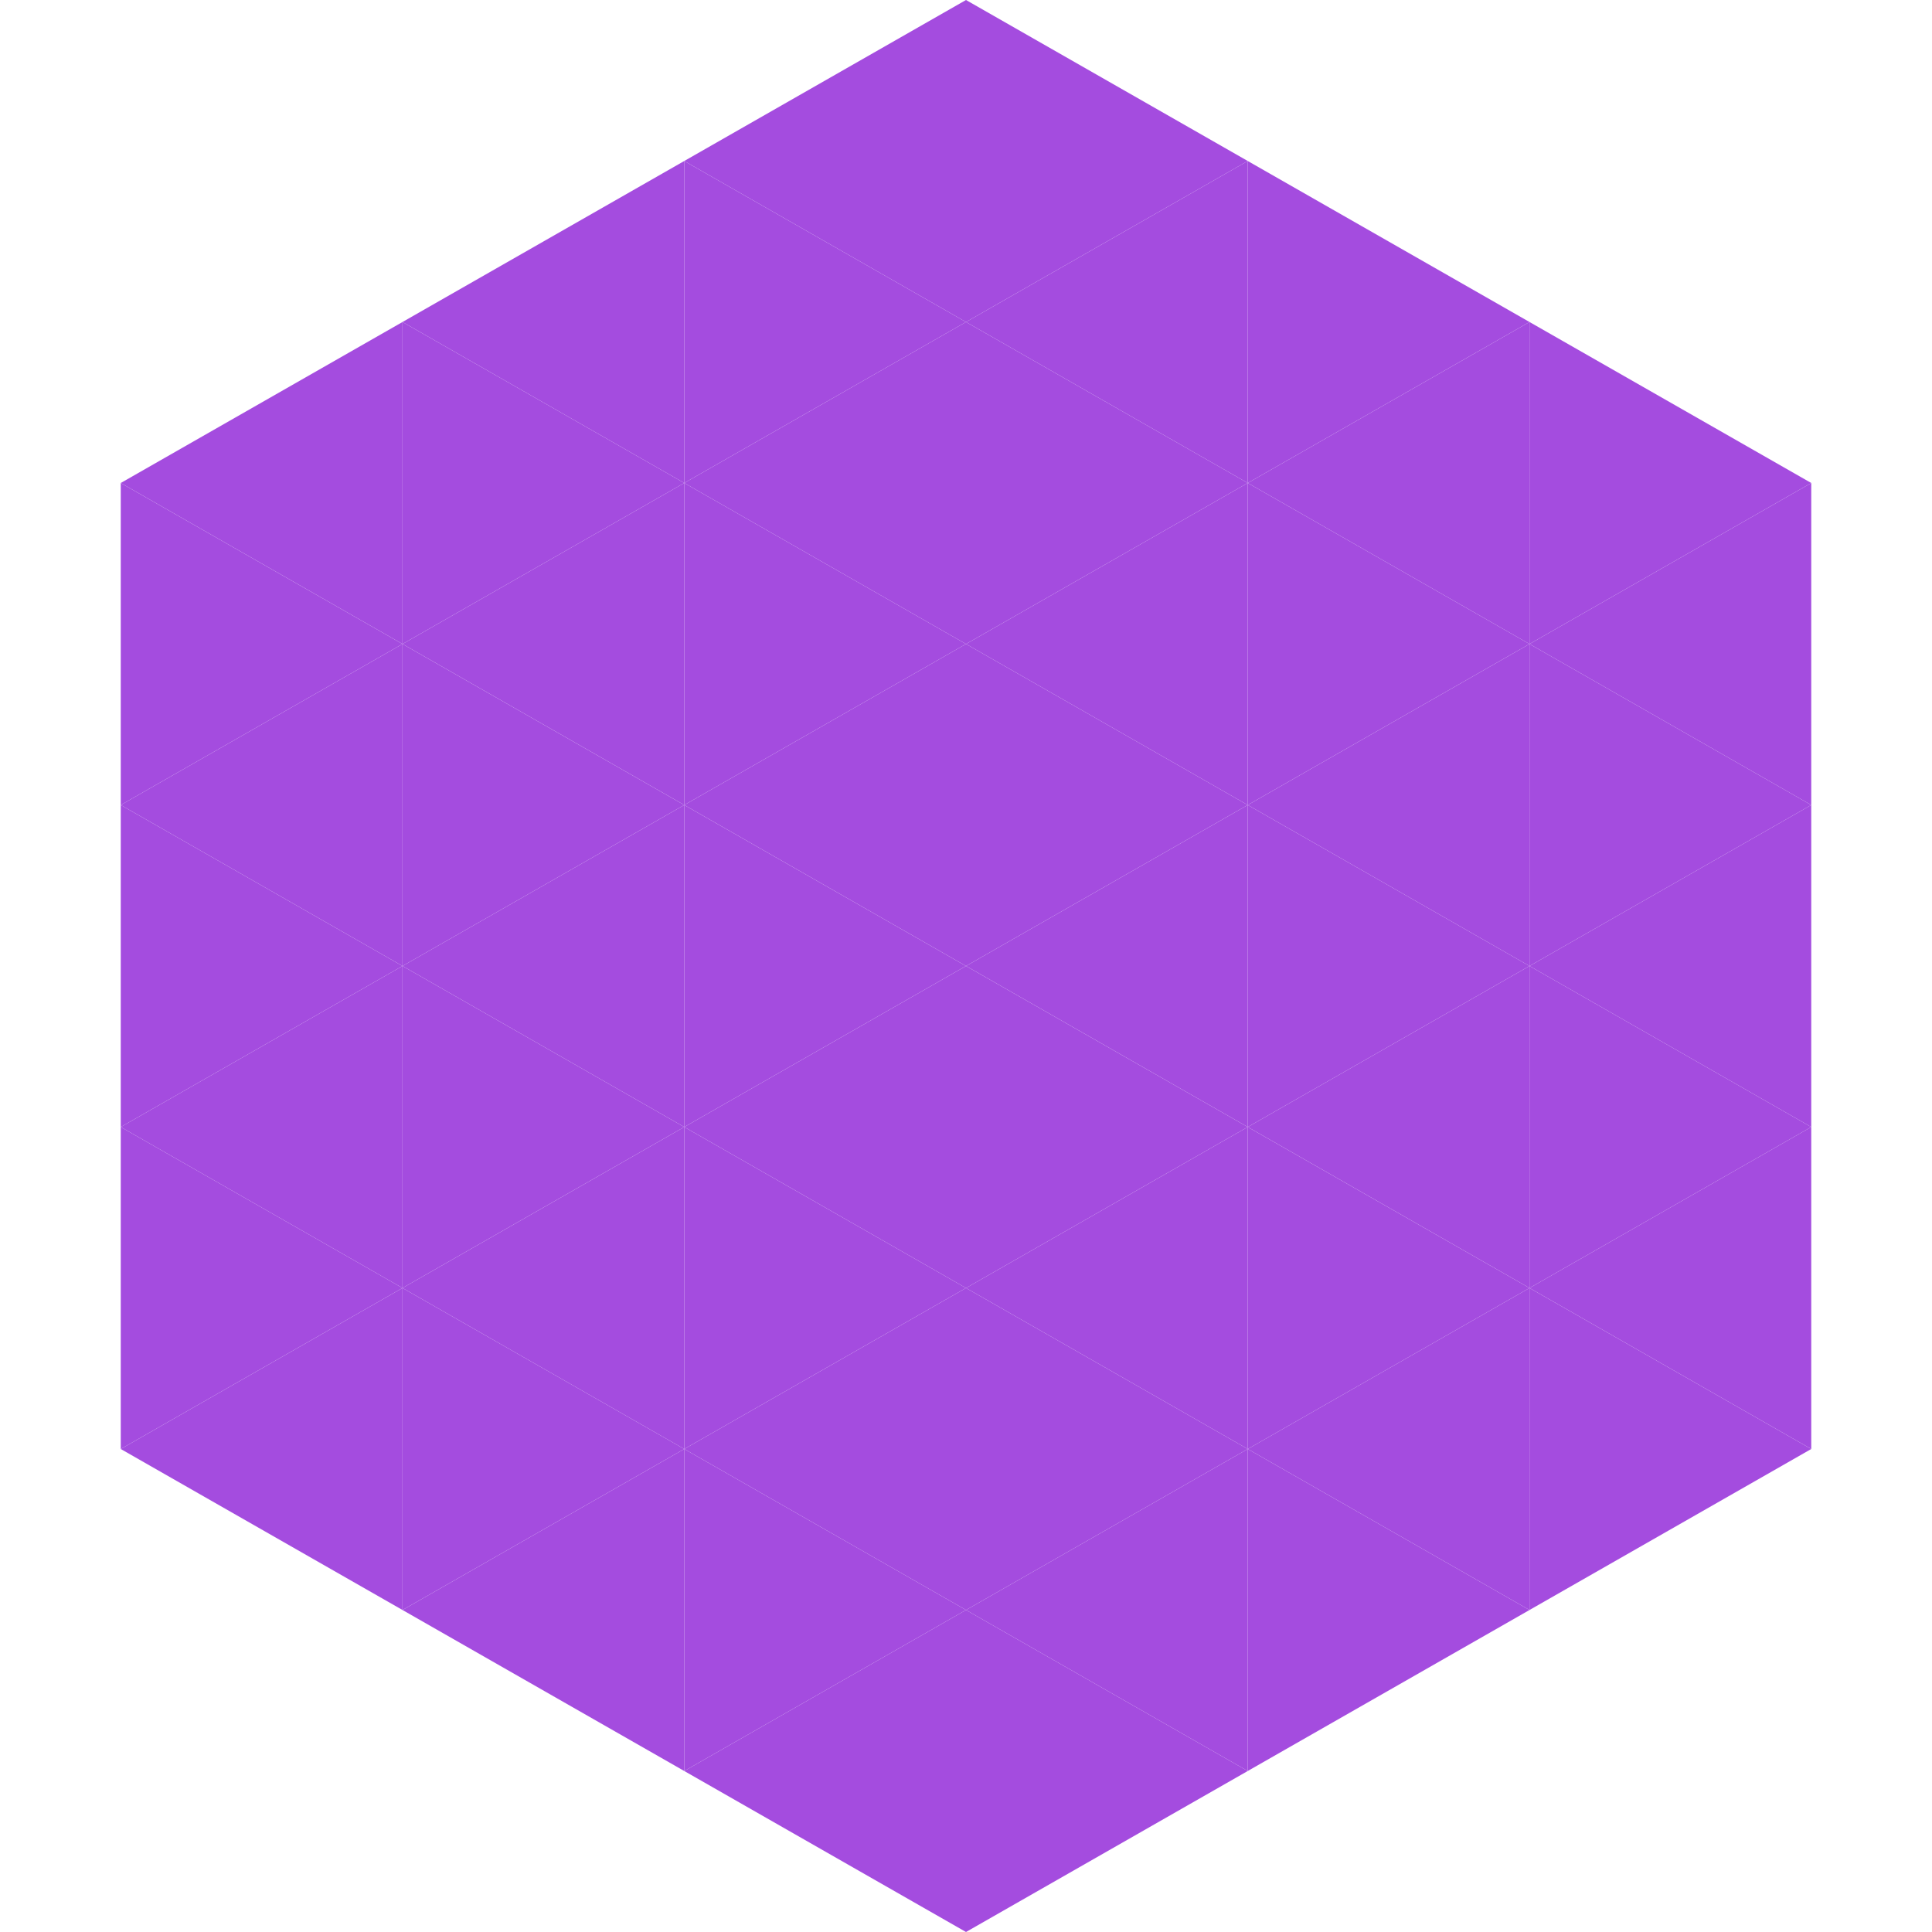
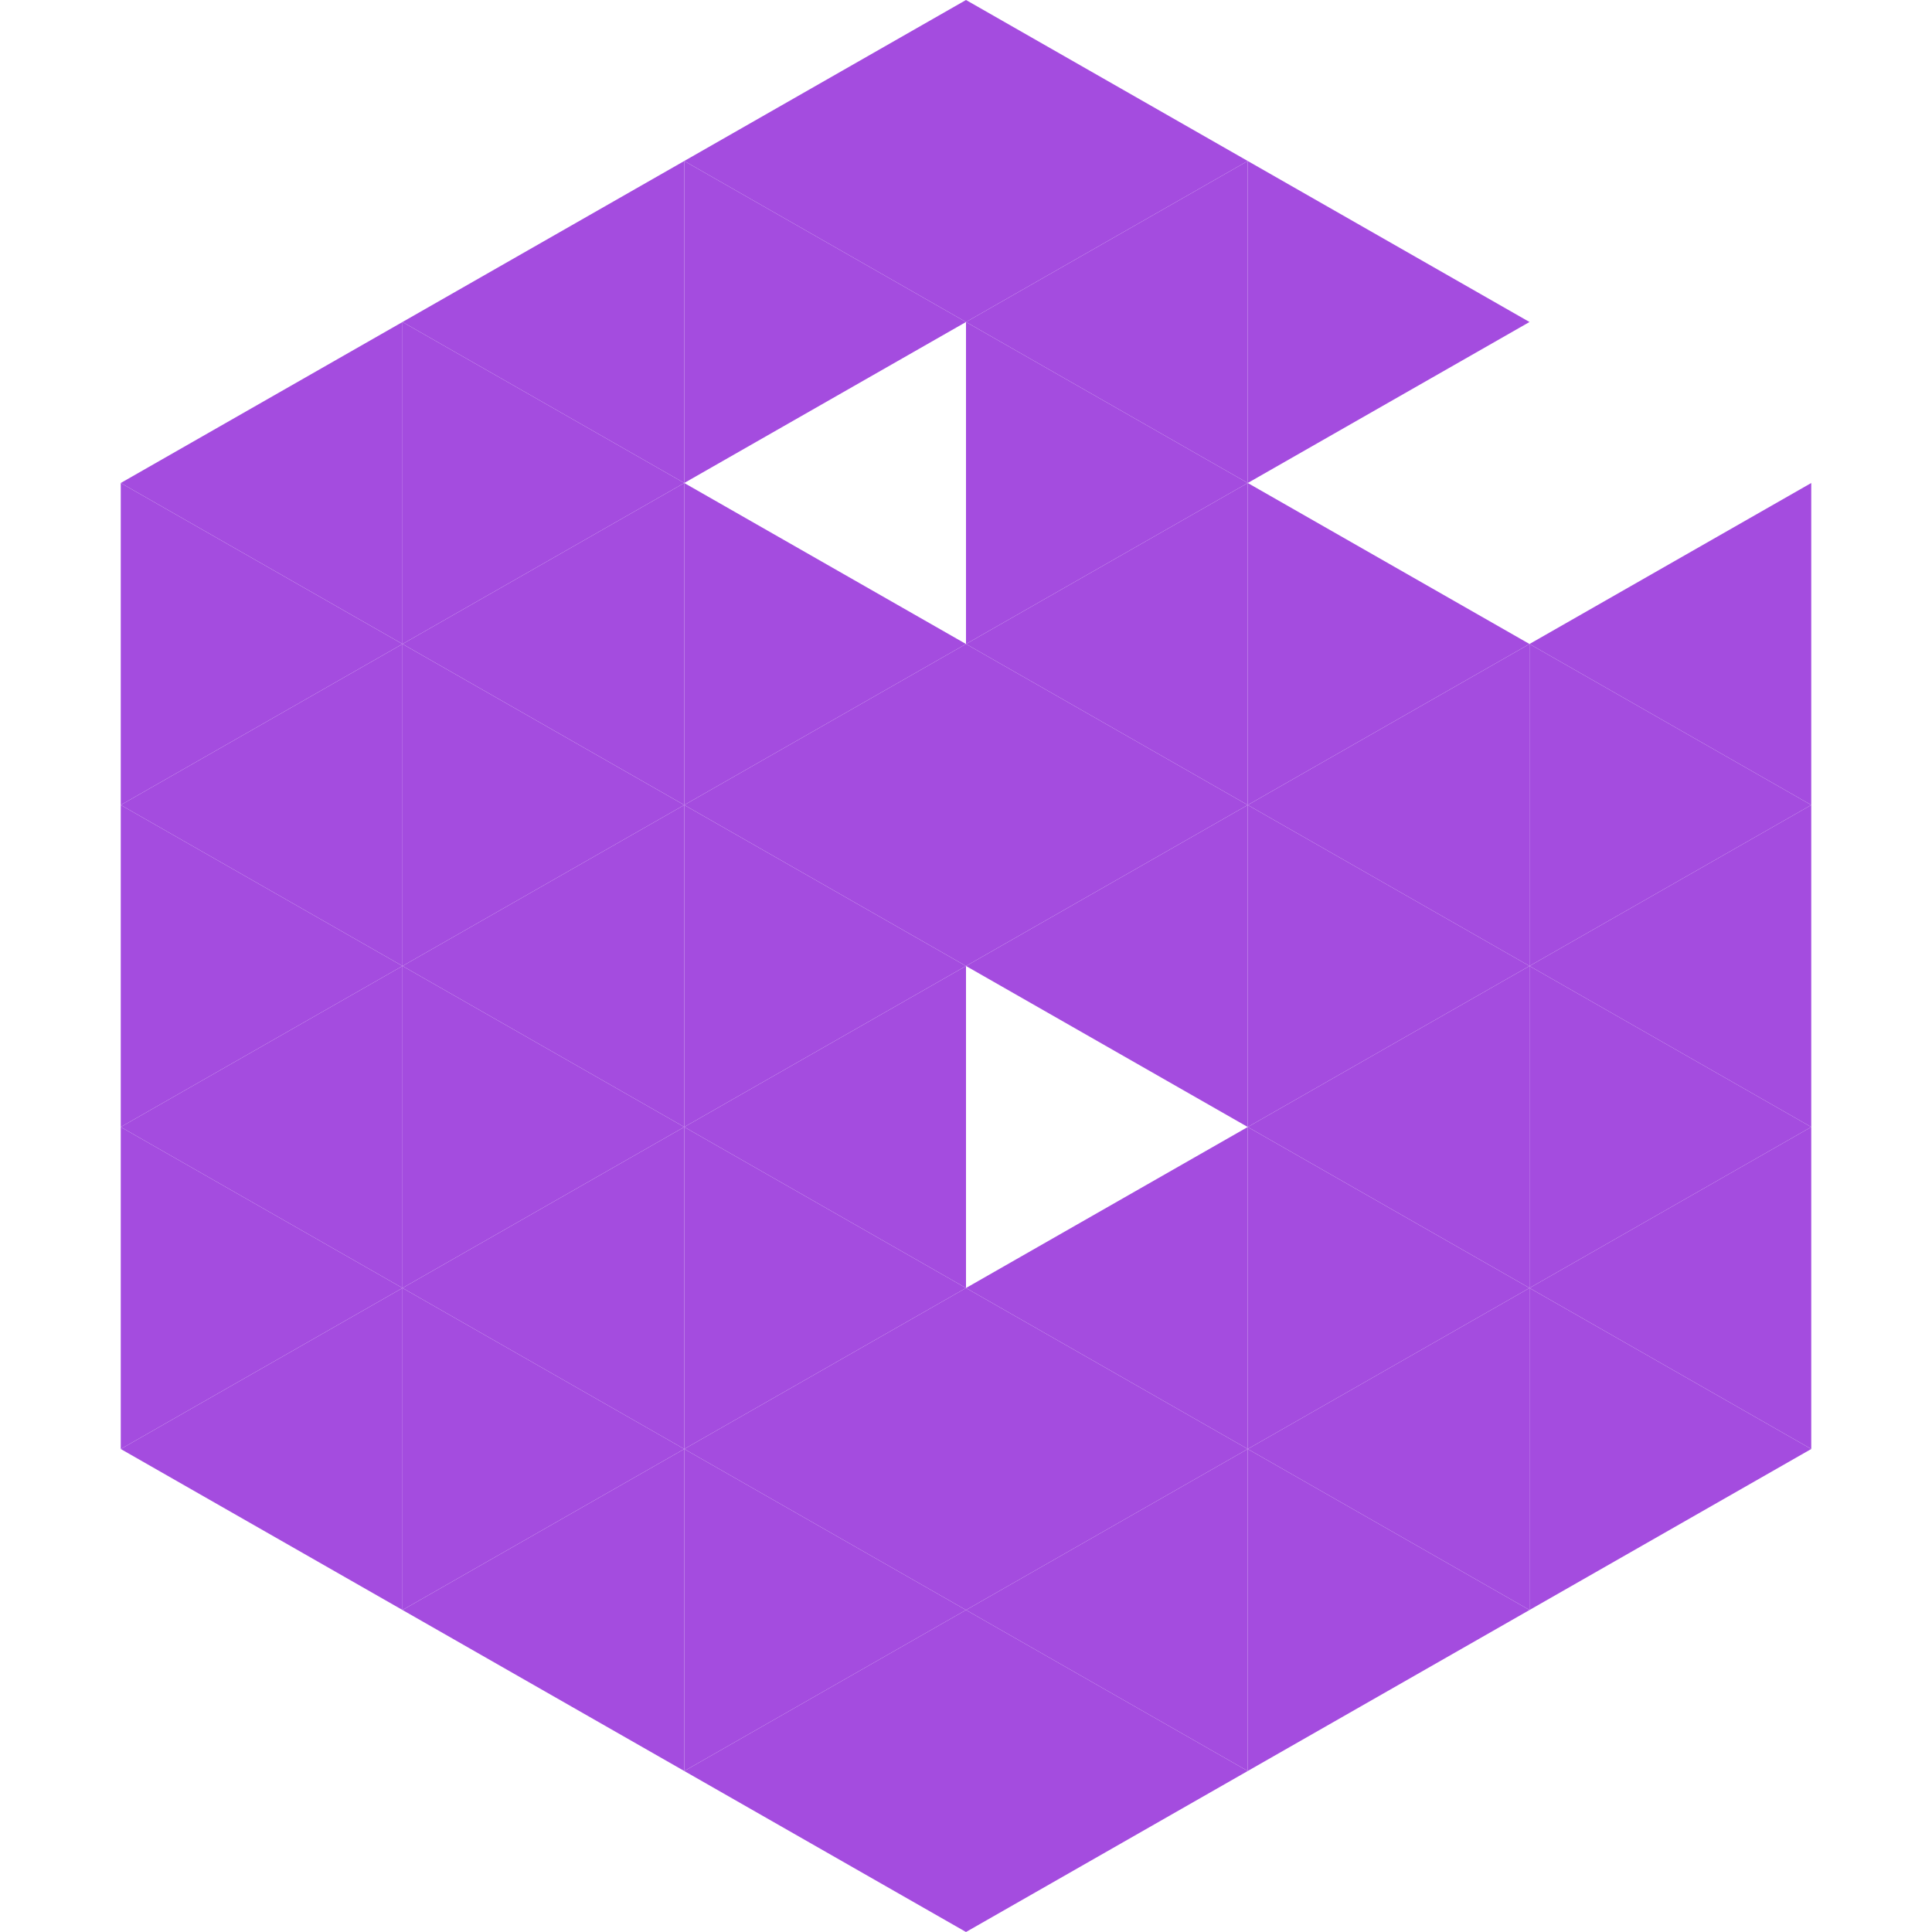
<svg xmlns="http://www.w3.org/2000/svg" width="240" height="240">
  <polygon points="50,40 15,60 50,80" style="fill:rgb(164,76,223)" />
-   <polygon points="190,40 225,60 190,80" style="fill:rgb(164,76,223)" />
  <polygon points="15,60 50,80 15,100" style="fill:rgb(164,76,223)" />
  <polygon points="225,60 190,80 225,100" style="fill:rgb(164,76,223)" />
  <polygon points="50,80 15,100 50,120" style="fill:rgb(164,76,223)" />
  <polygon points="190,80 225,100 190,120" style="fill:rgb(164,76,223)" />
  <polygon points="15,100 50,120 15,140" style="fill:rgb(164,76,223)" />
  <polygon points="225,100 190,120 225,140" style="fill:rgb(164,76,223)" />
  <polygon points="50,120 15,140 50,160" style="fill:rgb(164,76,223)" />
  <polygon points="190,120 225,140 190,160" style="fill:rgb(164,76,223)" />
  <polygon points="15,140 50,160 15,180" style="fill:rgb(164,76,223)" />
  <polygon points="225,140 190,160 225,180" style="fill:rgb(164,76,223)" />
  <polygon points="50,160 15,180 50,200" style="fill:rgb(164,76,223)" />
  <polygon points="190,160 225,180 190,200" style="fill:rgb(164,76,223)" />
  <polygon points="15,180 50,200 15,220" style="fill:rgb(255,255,255); fill-opacity:0" />
  <polygon points="225,180 190,200 225,220" style="fill:rgb(255,255,255); fill-opacity:0" />
  <polygon points="50,0 85,20 50,40" style="fill:rgb(255,255,255); fill-opacity:0" />
  <polygon points="190,0 155,20 190,40" style="fill:rgb(255,255,255); fill-opacity:0" />
  <polygon points="85,20 50,40 85,60" style="fill:rgb(164,76,223)" />
  <polygon points="155,20 190,40 155,60" style="fill:rgb(164,76,223)" />
  <polygon points="50,40 85,60 50,80" style="fill:rgb(164,76,223)" />
-   <polygon points="190,40 155,60 190,80" style="fill:rgb(164,76,223)" />
  <polygon points="85,60 50,80 85,100" style="fill:rgb(164,76,223)" />
  <polygon points="155,60 190,80 155,100" style="fill:rgb(164,76,223)" />
  <polygon points="50,80 85,100 50,120" style="fill:rgb(164,76,223)" />
  <polygon points="190,80 155,100 190,120" style="fill:rgb(164,76,223)" />
  <polygon points="85,100 50,120 85,140" style="fill:rgb(164,76,223)" />
  <polygon points="155,100 190,120 155,140" style="fill:rgb(164,76,223)" />
  <polygon points="50,120 85,140 50,160" style="fill:rgb(164,76,223)" />
  <polygon points="190,120 155,140 190,160" style="fill:rgb(164,76,223)" />
  <polygon points="85,140 50,160 85,180" style="fill:rgb(164,76,223)" />
  <polygon points="155,140 190,160 155,180" style="fill:rgb(164,76,223)" />
  <polygon points="50,160 85,180 50,200" style="fill:rgb(164,76,223)" />
  <polygon points="190,160 155,180 190,200" style="fill:rgb(164,76,223)" />
  <polygon points="85,180 50,200 85,220" style="fill:rgb(164,76,223)" />
  <polygon points="155,180 190,200 155,220" style="fill:rgb(164,76,223)" />
  <polygon points="120,0 85,20 120,40" style="fill:rgb(164,76,223)" />
  <polygon points="120,0 155,20 120,40" style="fill:rgb(164,76,223)" />
  <polygon points="85,20 120,40 85,60" style="fill:rgb(164,76,223)" />
  <polygon points="155,20 120,40 155,60" style="fill:rgb(164,76,223)" />
-   <polygon points="120,40 85,60 120,80" style="fill:rgb(164,76,223)" />
  <polygon points="120,40 155,60 120,80" style="fill:rgb(164,76,223)" />
  <polygon points="85,60 120,80 85,100" style="fill:rgb(164,76,223)" />
  <polygon points="155,60 120,80 155,100" style="fill:rgb(164,76,223)" />
  <polygon points="120,80 85,100 120,120" style="fill:rgb(164,76,223)" />
  <polygon points="120,80 155,100 120,120" style="fill:rgb(164,76,223)" />
  <polygon points="85,100 120,120 85,140" style="fill:rgb(164,76,223)" />
  <polygon points="155,100 120,120 155,140" style="fill:rgb(164,76,223)" />
  <polygon points="120,120 85,140 120,160" style="fill:rgb(164,76,223)" />
-   <polygon points="120,120 155,140 120,160" style="fill:rgb(164,76,223)" />
  <polygon points="85,140 120,160 85,180" style="fill:rgb(164,76,223)" />
  <polygon points="155,140 120,160 155,180" style="fill:rgb(164,76,223)" />
  <polygon points="120,160 85,180 120,200" style="fill:rgb(164,76,223)" />
  <polygon points="120,160 155,180 120,200" style="fill:rgb(164,76,223)" />
  <polygon points="85,180 120,200 85,220" style="fill:rgb(164,76,223)" />
  <polygon points="155,180 120,200 155,220" style="fill:rgb(164,76,223)" />
  <polygon points="120,200 85,220 120,240" style="fill:rgb(164,76,223)" />
  <polygon points="120,200 155,220 120,240" style="fill:rgb(164,76,223)" />
  <polygon points="85,220 120,240 85,260" style="fill:rgb(255,255,255); fill-opacity:0" />
  <polygon points="155,220 120,240 155,260" style="fill:rgb(255,255,255); fill-opacity:0" />
</svg>